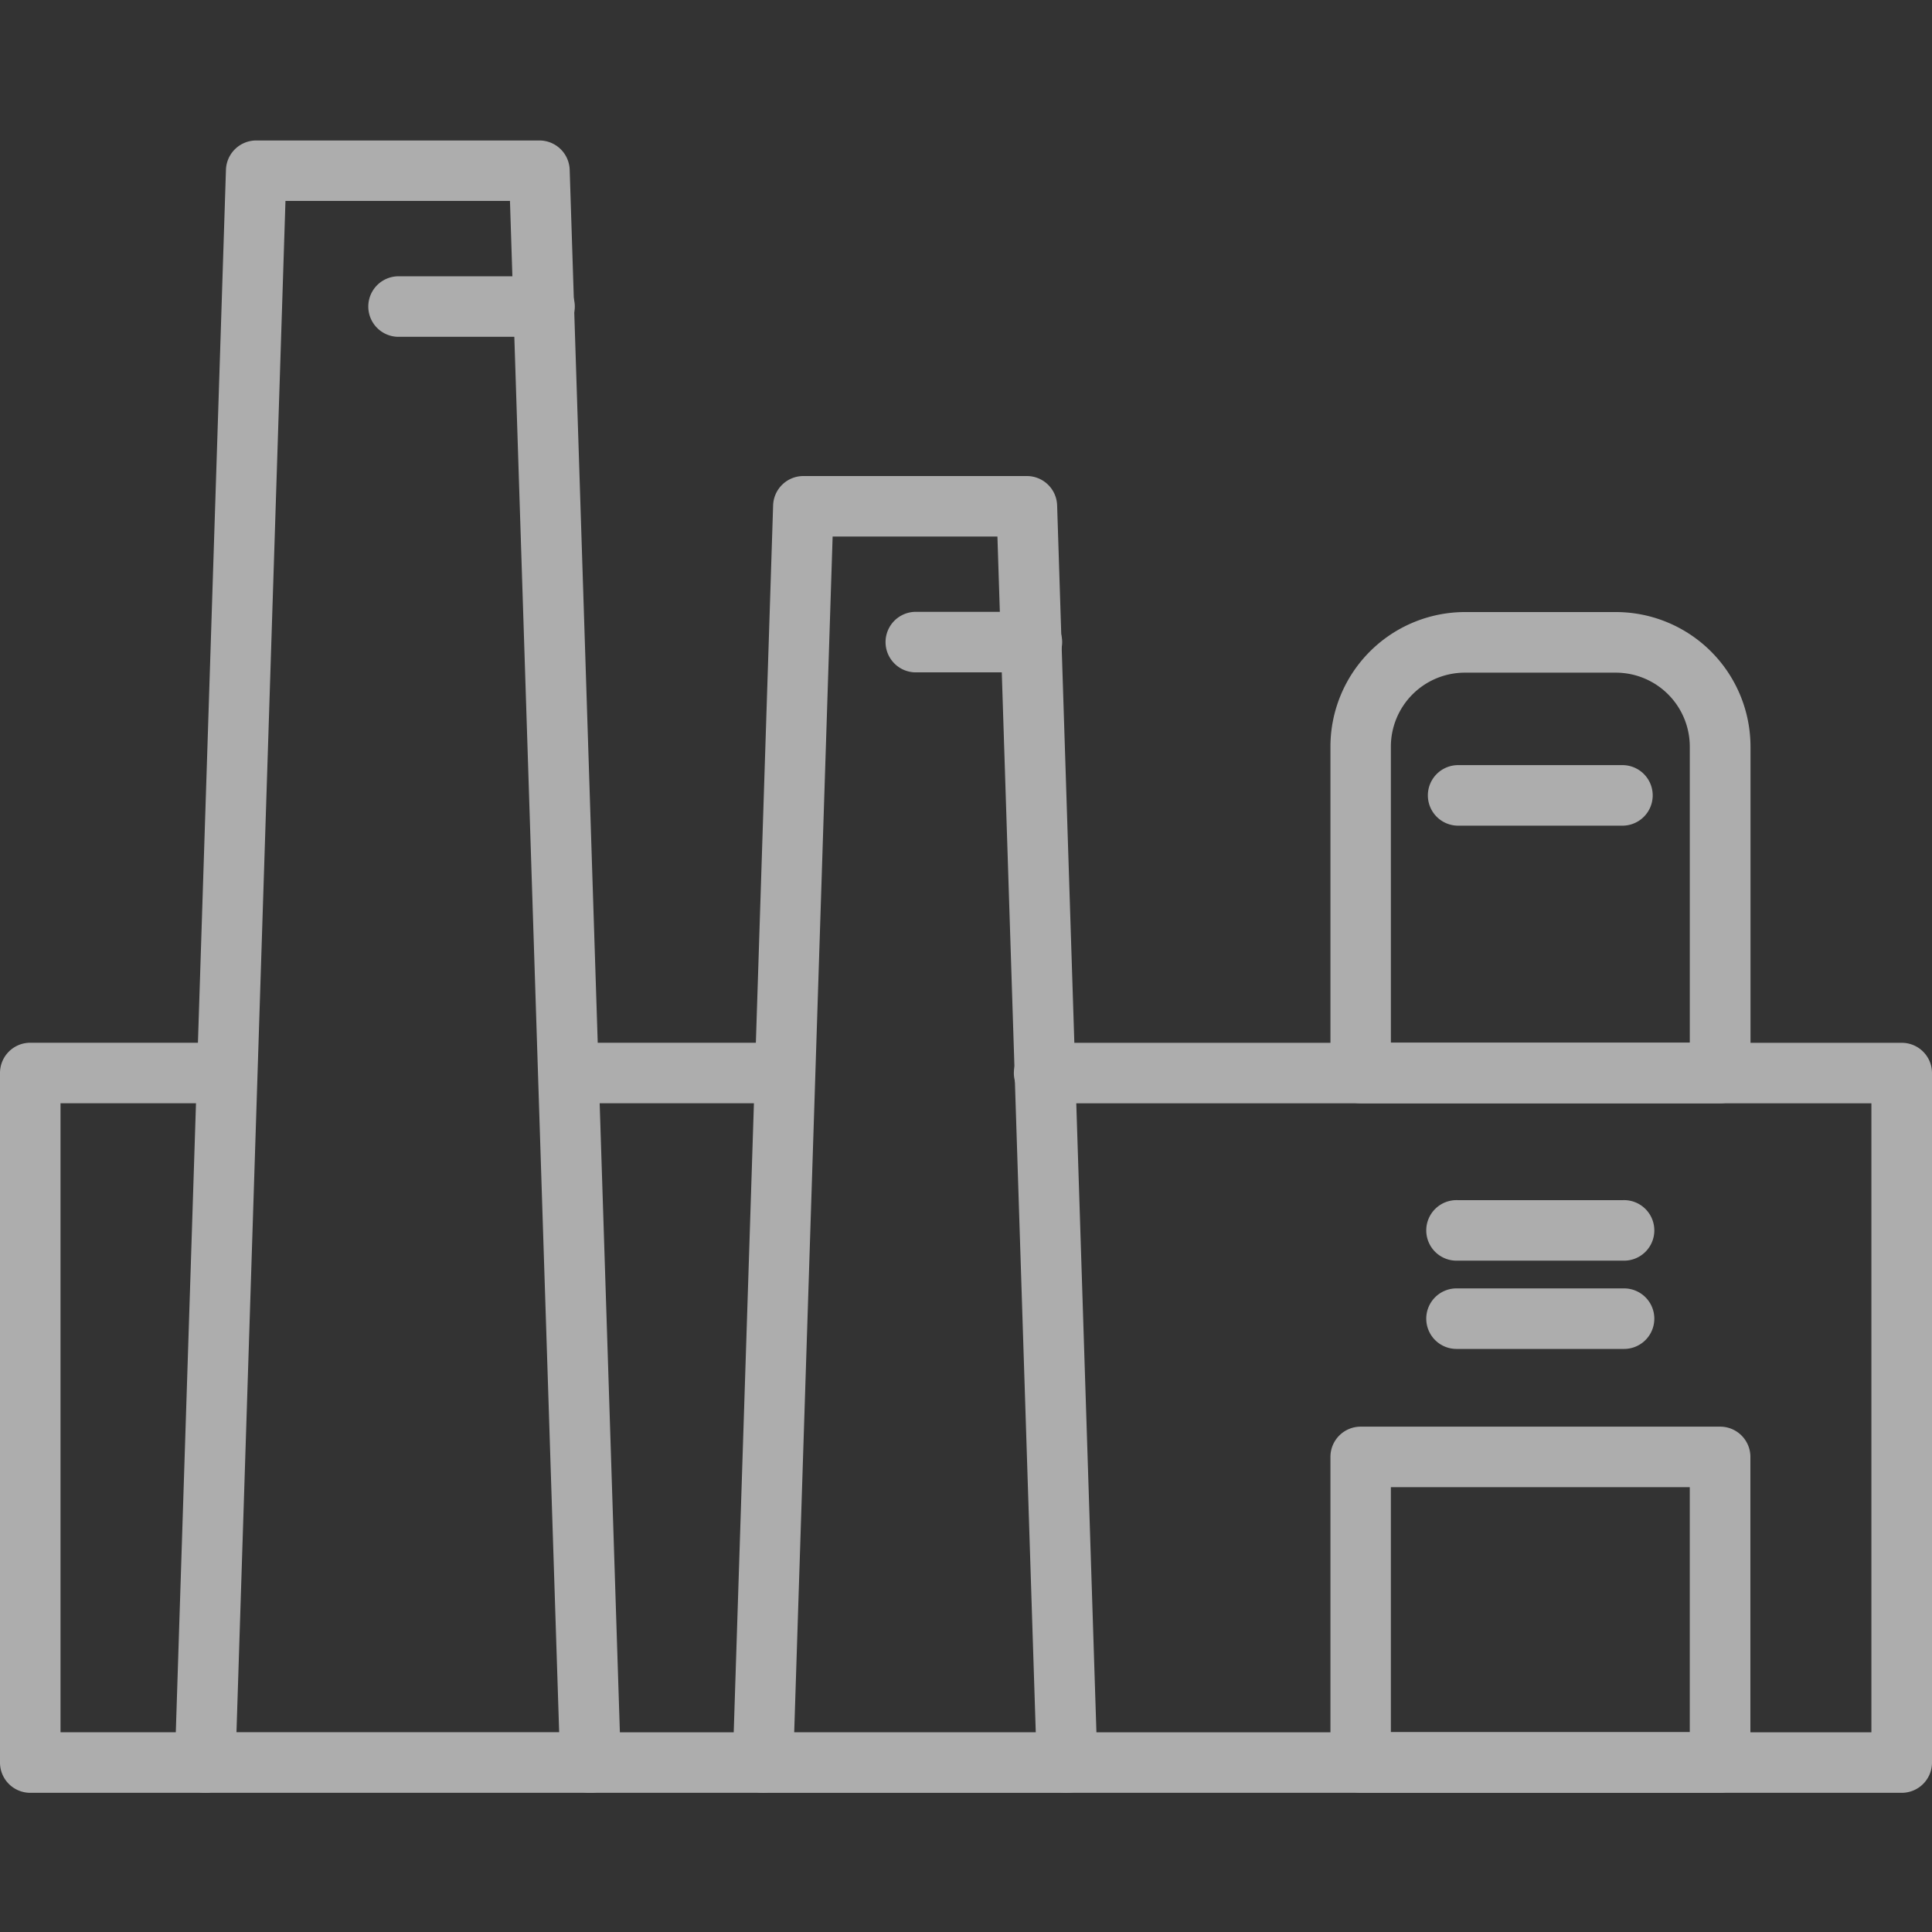
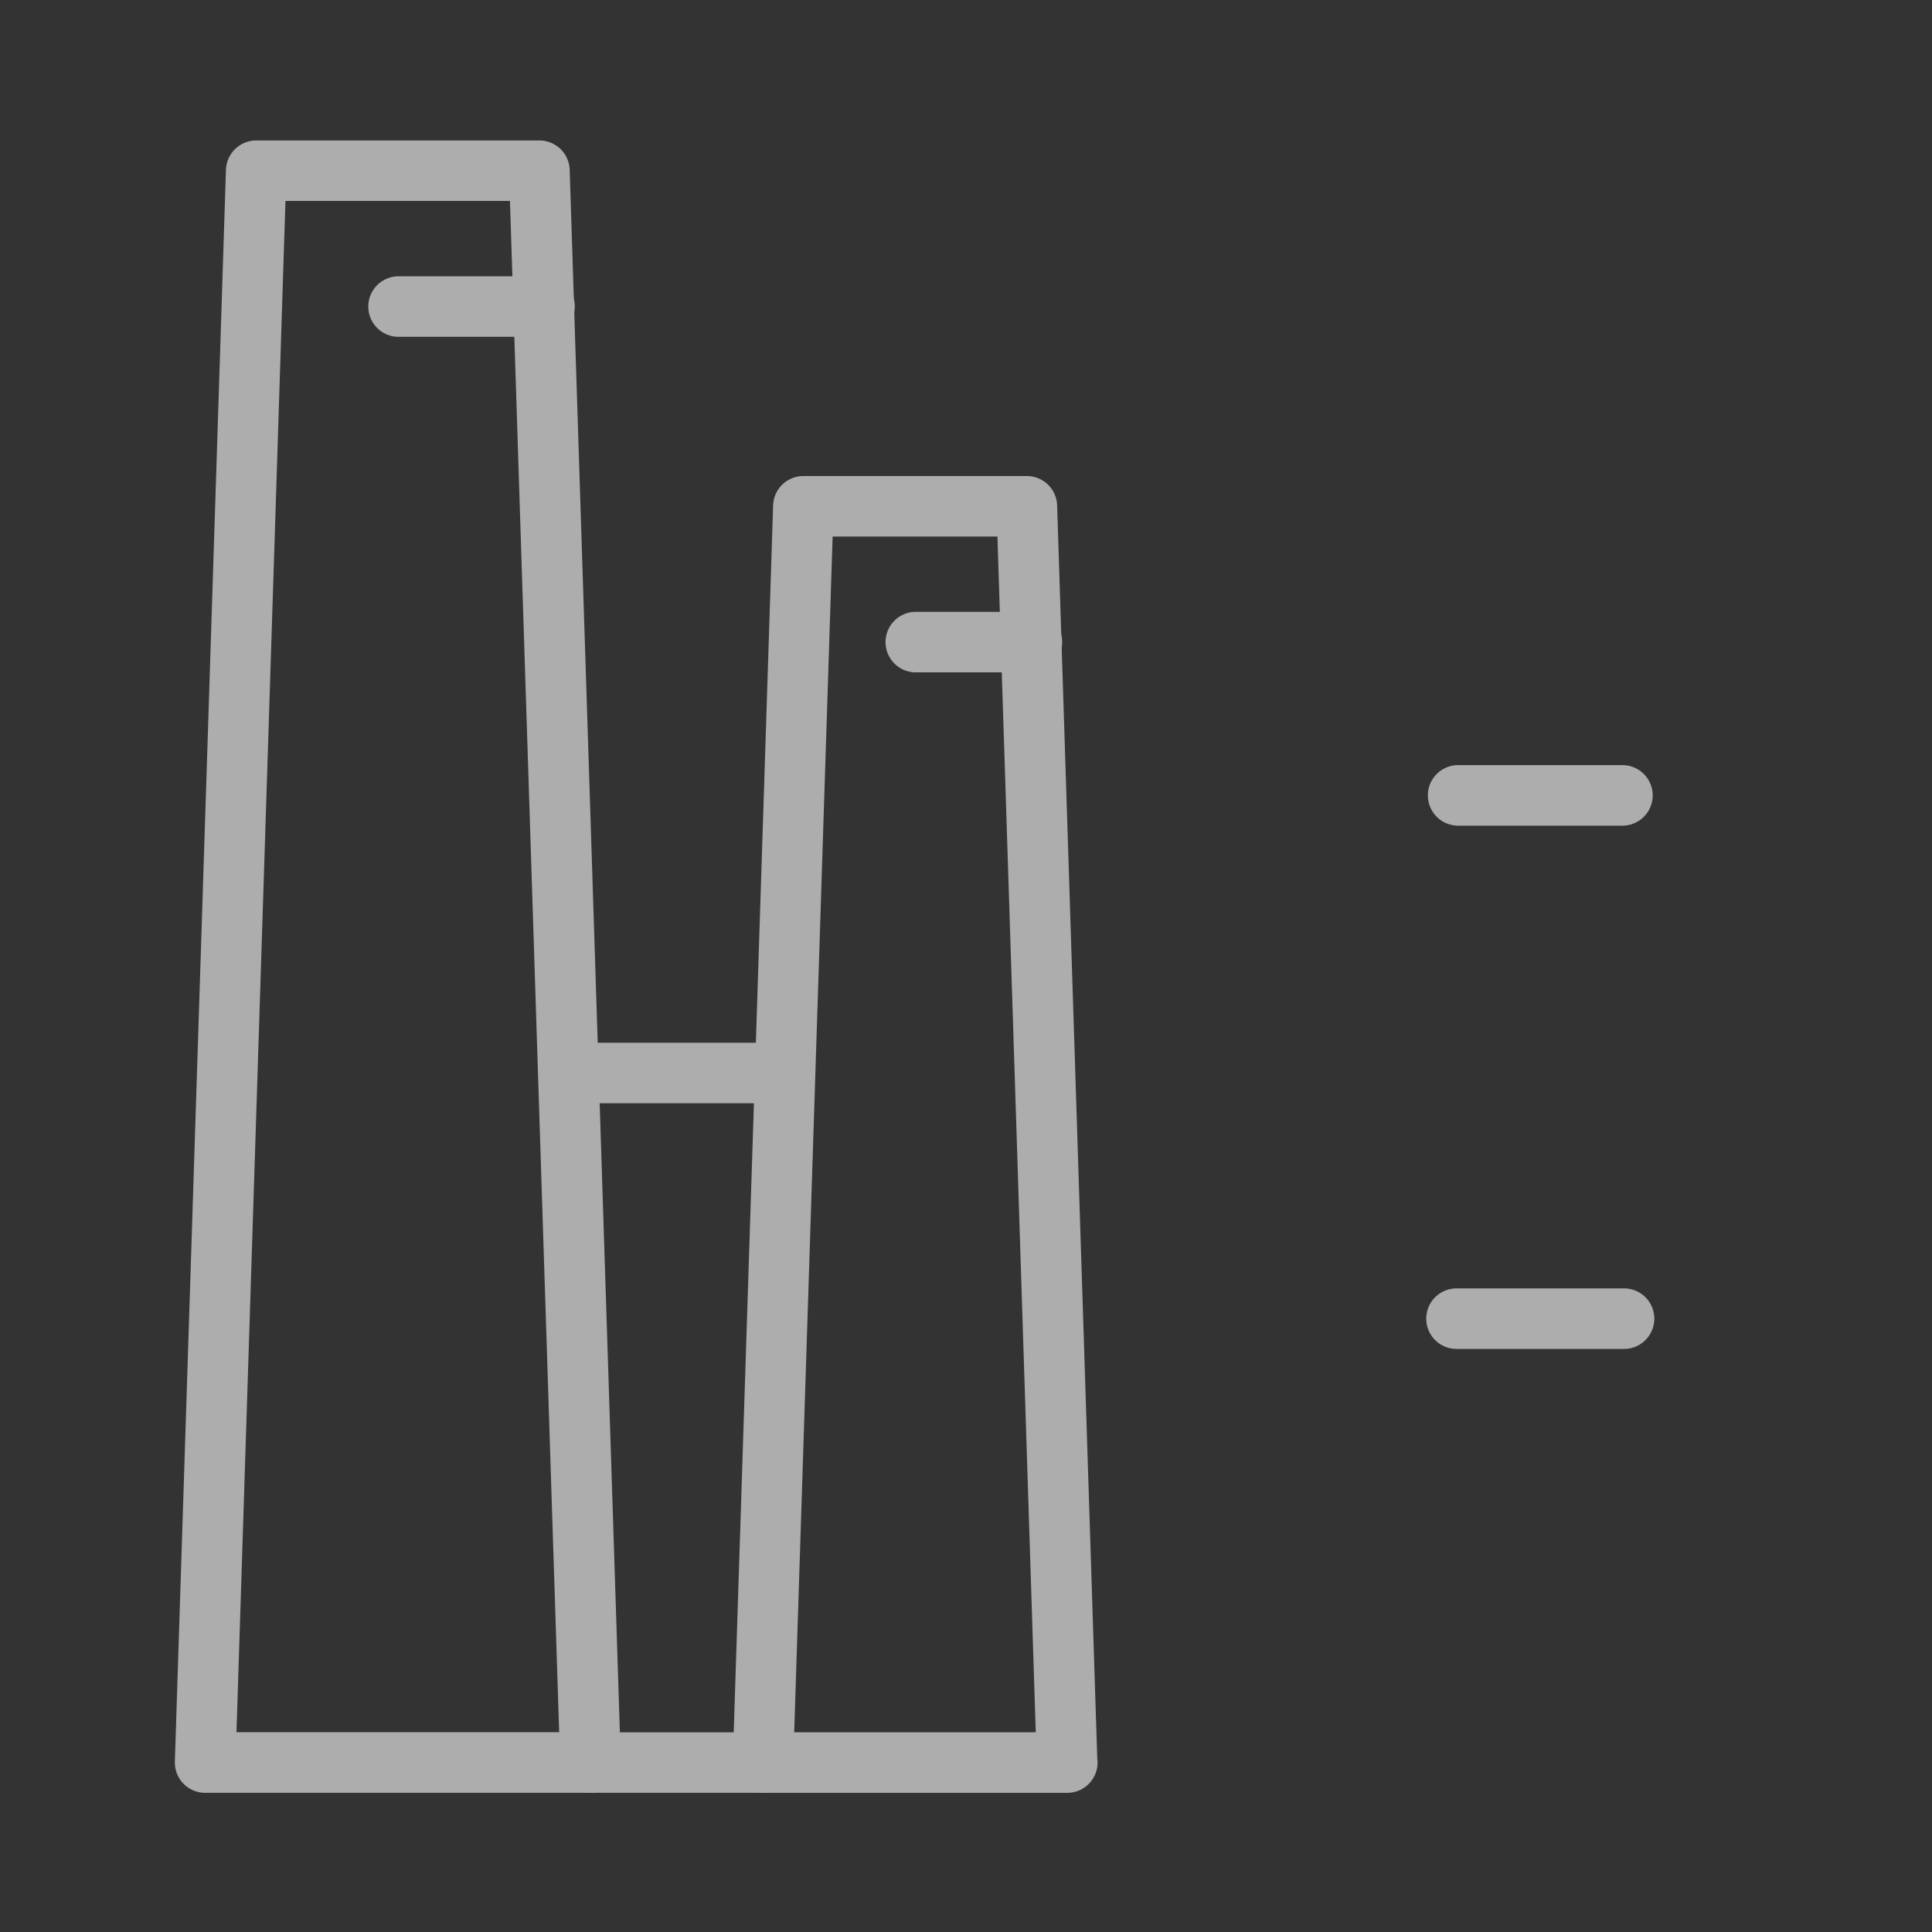
<svg xmlns="http://www.w3.org/2000/svg" width="90" height="90" viewBox="0 0 90 90">
  <rect x="0" y="0" width="90" height="90" fill="#333333" stroke="none" />
  <g id="Groupe_109" data-name="Groupe 109" transform="translate(-905 -1299)" opacity="0.6">
    <g id="factory" transform="translate(905 1305.545)">
      <g id="Groupe_93" data-name="Groupe 93" transform="translate(0 0)">
        <g id="Groupe_56" data-name="Groupe 56" transform="translate(8.146)">
          <g id="Groupe_55" data-name="Groupe 55">
            <g id="Groupe_54" data-name="Groupe 54">
              <path id="Tracé_37" data-name="Tracé 37" d="M61.76,110.87H43.8a1.41,1.41,0,0,1-1.41-1.455l2.38-74.152a1.411,1.411,0,0,1,1.41-1.365H59.372a1.411,1.411,0,0,1,1.41,1.365l2.377,74a1.272,1.272,0,0,1,.014.2,1.415,1.415,0,0,1-1.413,1.406Zm-16.5-2.823H60.292L58,36.715H47.542Z" transform="translate(-42.39 -33.899)" fill="#fff" />
            </g>
          </g>
        </g>
        <g id="Groupe_59" data-name="Groupe 59" transform="translate(34.135 15.631)">
          <g id="Groupe_58" data-name="Groupe 58">
            <g id="Groupe_57" data-name="Groupe 57">
              <path id="Tracé_38" data-name="Tracé 38" d="M193.21,176.576H179.038a1.41,1.41,0,0,1-1.41-1.455l1.879-58.521a1.411,1.411,0,0,1,1.41-1.365h10.41a1.411,1.411,0,0,1,1.41,1.365l1.869,58.366a1.272,1.272,0,0,1,.014.2A1.411,1.411,0,0,1,193.21,176.576Zm-12.721-2.823h11.253l-1.786-55.7h-7.677Z" transform="translate(-177.627 -115.235)" fill="#fff" />
            </g>
          </g>
        </g>
        <g id="Groupe_62" data-name="Groupe 62" transform="translate(17.12 6.326)">
          <g id="Groupe_61" data-name="Groupe 61">
            <g id="Groupe_60" data-name="Groupe 60">
              <path id="Tracé_39" data-name="Tracé 39" d="M97.294,69.638h-6.8a1.41,1.41,0,0,1,0-2.819h6.8a1.41,1.41,0,1,1,0,2.819Z" transform="translate(-89.085 -66.819)" fill="#fff" />
            </g>
          </g>
        </g>
        <g id="Groupe_65" data-name="Groupe 65" transform="translate(41.215 21.957)">
          <g id="Groupe_64" data-name="Groupe 64" transform="translate(0 0)">
            <g id="Groupe_63" data-name="Groupe 63">
              <path id="Tracé_40" data-name="Tracé 40" d="M221.286,150.974h-5.407a1.41,1.41,0,0,1,0-2.819h5.407a1.41,1.41,0,1,1,0,2.819Z" transform="translate(-214.469 -148.155)" fill="#fff" />
            </g>
          </g>
        </g>
        <g id="Groupe_68" data-name="Groupe 68" transform="translate(61.973 21.967)">
          <g id="Groupe_67" data-name="Groupe 67" transform="translate(0 0)">
            <g id="Groupe_66" data-name="Groupe 66">
-               <path id="Tracé_41" data-name="Tracé 41" d="M340.639,171.091H323.9a1.409,1.409,0,0,1-1.41-1.41V154.475a6.275,6.275,0,0,1,6.267-6.267h7.034a6.276,6.276,0,0,1,6.267,6.267v15.206A1.419,1.419,0,0,1,340.639,171.091Zm-15.333-2.823h13.924V154.476a3.448,3.448,0,0,0-3.445-3.445H328.75a3.448,3.448,0,0,0-3.445,3.445Z" transform="translate(-322.486 -148.208)" fill="#fff" />
-             </g>
+               </g>
          </g>
        </g>
        <g id="Groupe_71" data-name="Groupe 71" transform="translate(66.478 29.098)">
          <g id="Groupe_70" data-name="Groupe 70">
            <g id="Groupe_69" data-name="Groupe 69">
              <path id="Tracé_42" data-name="Tracé 42" d="M355.068,188.136h-7.729a1.41,1.41,0,0,1,0-2.819h7.729a1.41,1.41,0,0,1,0,2.819Z" transform="translate(-345.929 -185.317)" fill="#fff" />
            </g>
          </g>
        </g>
        <g id="Groupe_74" data-name="Groupe 74" transform="translate(66.478 49.362)">
          <g id="Groupe_73" data-name="Groupe 73">
            <g id="Groupe_72" data-name="Groupe 72">
-               <path id="Tracé_43" data-name="Tracé 43" d="M355.068,293.581h-7.729a1.41,1.41,0,1,1,0-2.819h7.729a1.41,1.41,0,1,1,0,2.819Z" transform="translate(-345.929 -290.762)" fill="#fff" />
-             </g>
+               </g>
          </g>
        </g>
        <g id="Groupe_77" data-name="Groupe 77" transform="translate(66.478 53.474)">
          <g id="Groupe_76" data-name="Groupe 76">
            <g id="Groupe_75" data-name="Groupe 75">
              <path id="Tracé_44" data-name="Tracé 44" d="M355.068,314.976h-7.729a1.41,1.41,0,1,1,0-2.819h7.729a1.41,1.41,0,1,1,0,2.819Z" transform="translate(-345.929 -312.157)" fill="#fff" />
            </g>
          </g>
        </g>
        <g id="Groupe_80" data-name="Groupe 80" transform="translate(0 42.03)">
          <g id="Groupe_79" data-name="Groupe 79">
            <g id="Groupe_78" data-name="Groupe 78">
-               <path id="Tracé_45" data-name="Tracé 45" d="M9.557,287.552H1.41A1.409,1.409,0,0,1,0,286.142V254.021a1.409,1.409,0,0,1,1.41-1.41h9.177a1.41,1.41,0,0,1,0,2.819H2.819v29.3H9.557a1.411,1.411,0,0,1,0,2.823Z" transform="translate(0 -252.611)" fill="#fff" />
-             </g>
+               </g>
          </g>
        </g>
        <g id="Groupe_83" data-name="Groupe 83" transform="translate(26.099 74.152)">
          <g id="Groupe_82" data-name="Groupe 82">
            <g id="Groupe_81" data-name="Groupe 81">
              <path id="Tracé_46" data-name="Tracé 46" d="M145.255,422.579h-8.033a1.41,1.41,0,1,1,0-2.819h8.033a1.41,1.41,0,0,1,0,2.819Z" transform="translate(-135.812 -419.76)" fill="#fff" />
            </g>
          </g>
        </g>
        <g id="Groupe_86" data-name="Groupe 86" transform="translate(47.268 42.034)">
          <g id="Groupe_85" data-name="Groupe 85">
            <g id="Groupe_84" data-name="Groupe 84">
-               <path id="Tracé_47" data-name="Tracé 47" d="M287.29,287.567H248.407a1.41,1.41,0,1,1,0-2.819h37.47v-29.3h-38.5a1.41,1.41,0,1,1,0-2.819H287.29a1.409,1.409,0,0,1,1.41,1.41v32.121A1.41,1.41,0,0,1,287.29,287.567Z" transform="translate(-245.968 -252.63)" fill="#fff" />
-             </g>
+               </g>
          </g>
        </g>
        <g id="Groupe_89" data-name="Groupe 89" transform="translate(25.063 42.03)">
          <g id="Groupe_88" data-name="Groupe 88">
            <g id="Groupe_87" data-name="Groupe 87">
              <path id="Tracé_48" data-name="Tracé 48" d="M141.927,255.43h-10.1a1.41,1.41,0,0,1,0-2.819h10.1a1.41,1.41,0,0,1,0,2.819Z" transform="translate(-130.418 -252.611)" fill="#fff" />
            </g>
          </g>
        </g>
        <g id="Groupe_92" data-name="Groupe 92" transform="translate(61.973 59.914)">
          <g id="Groupe_91" data-name="Groupe 91">
            <g id="Groupe_90" data-name="Groupe 90">
-               <path id="Tracé_49" data-name="Tracé 49" d="M340.639,362.723H323.9a1.409,1.409,0,0,1-1.41-1.41V347.079a1.409,1.409,0,0,1,1.41-1.41h16.743a1.409,1.409,0,0,1,1.41,1.41v14.235A1.409,1.409,0,0,1,340.639,362.723ZM325.305,359.9h13.924V348.488H325.305Z" transform="translate(-322.486 -345.669)" fill="#fff" />
-             </g>
+               </g>
          </g>
        </g>
      </g>
    </g>
    <rect id="Rectangle_50" data-name="Rectangle 50" width="90" height="90" transform="translate(905 1299)" fill="none" />
  </g>
</svg>